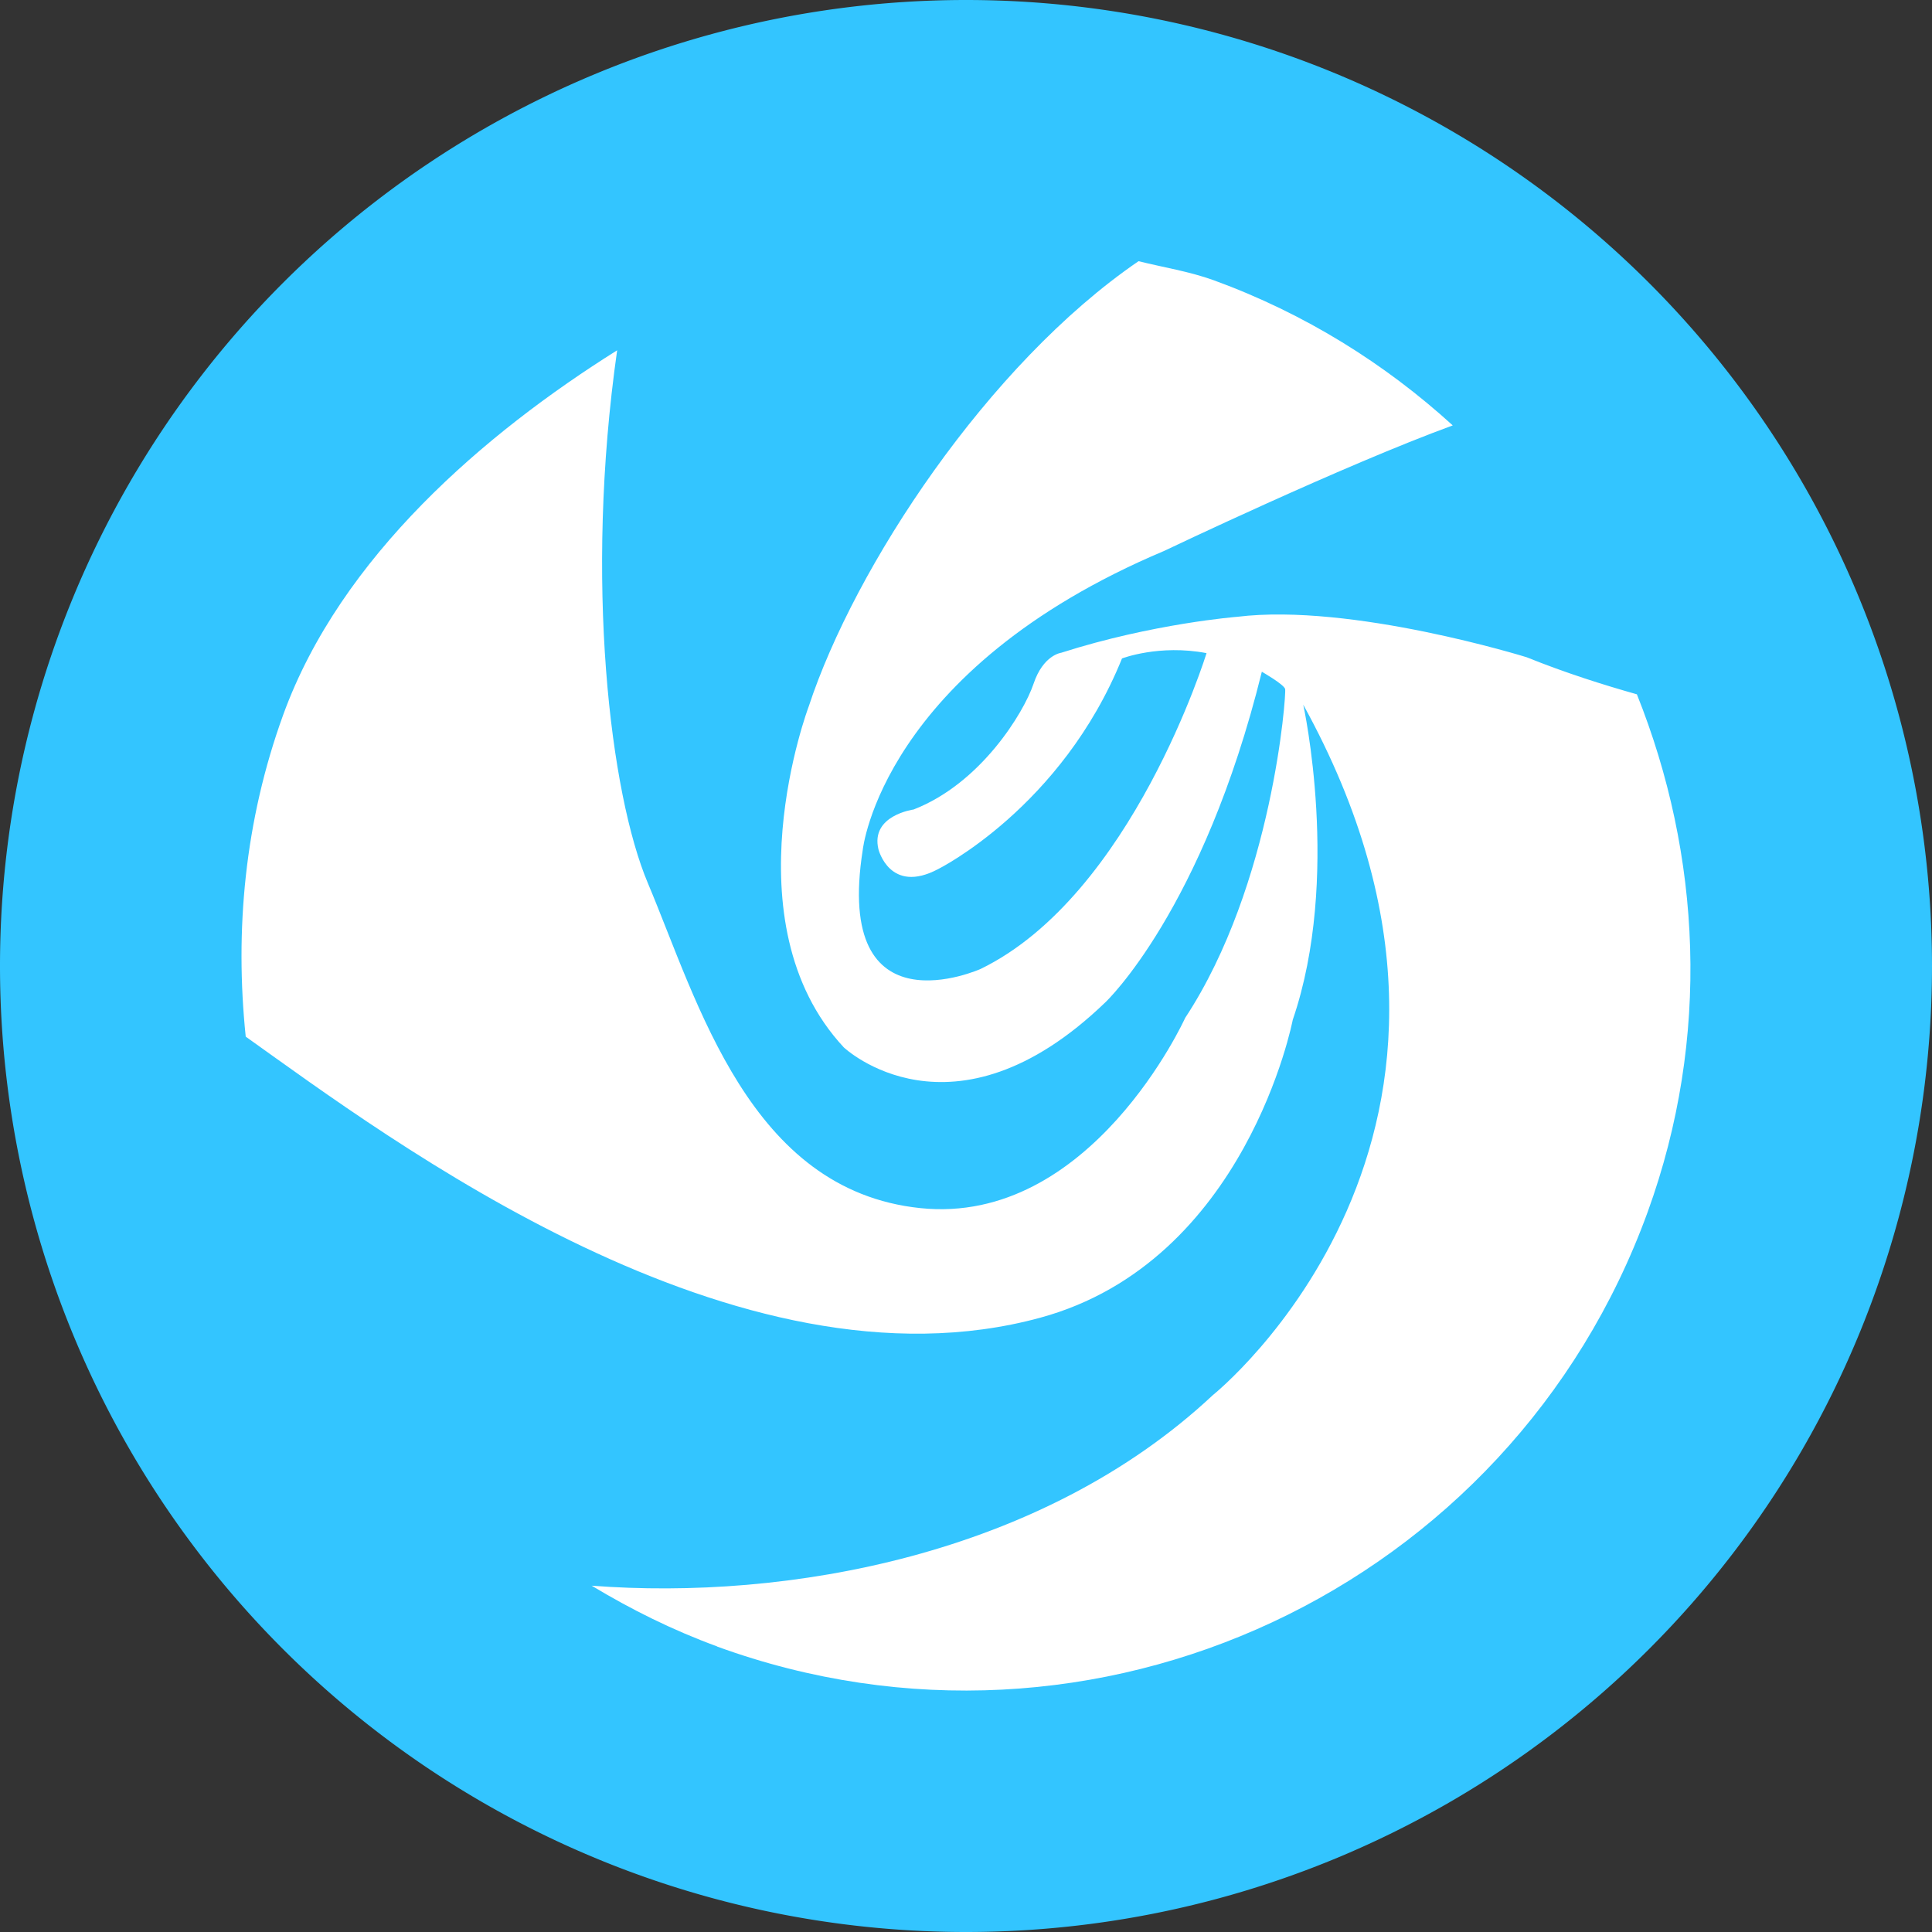
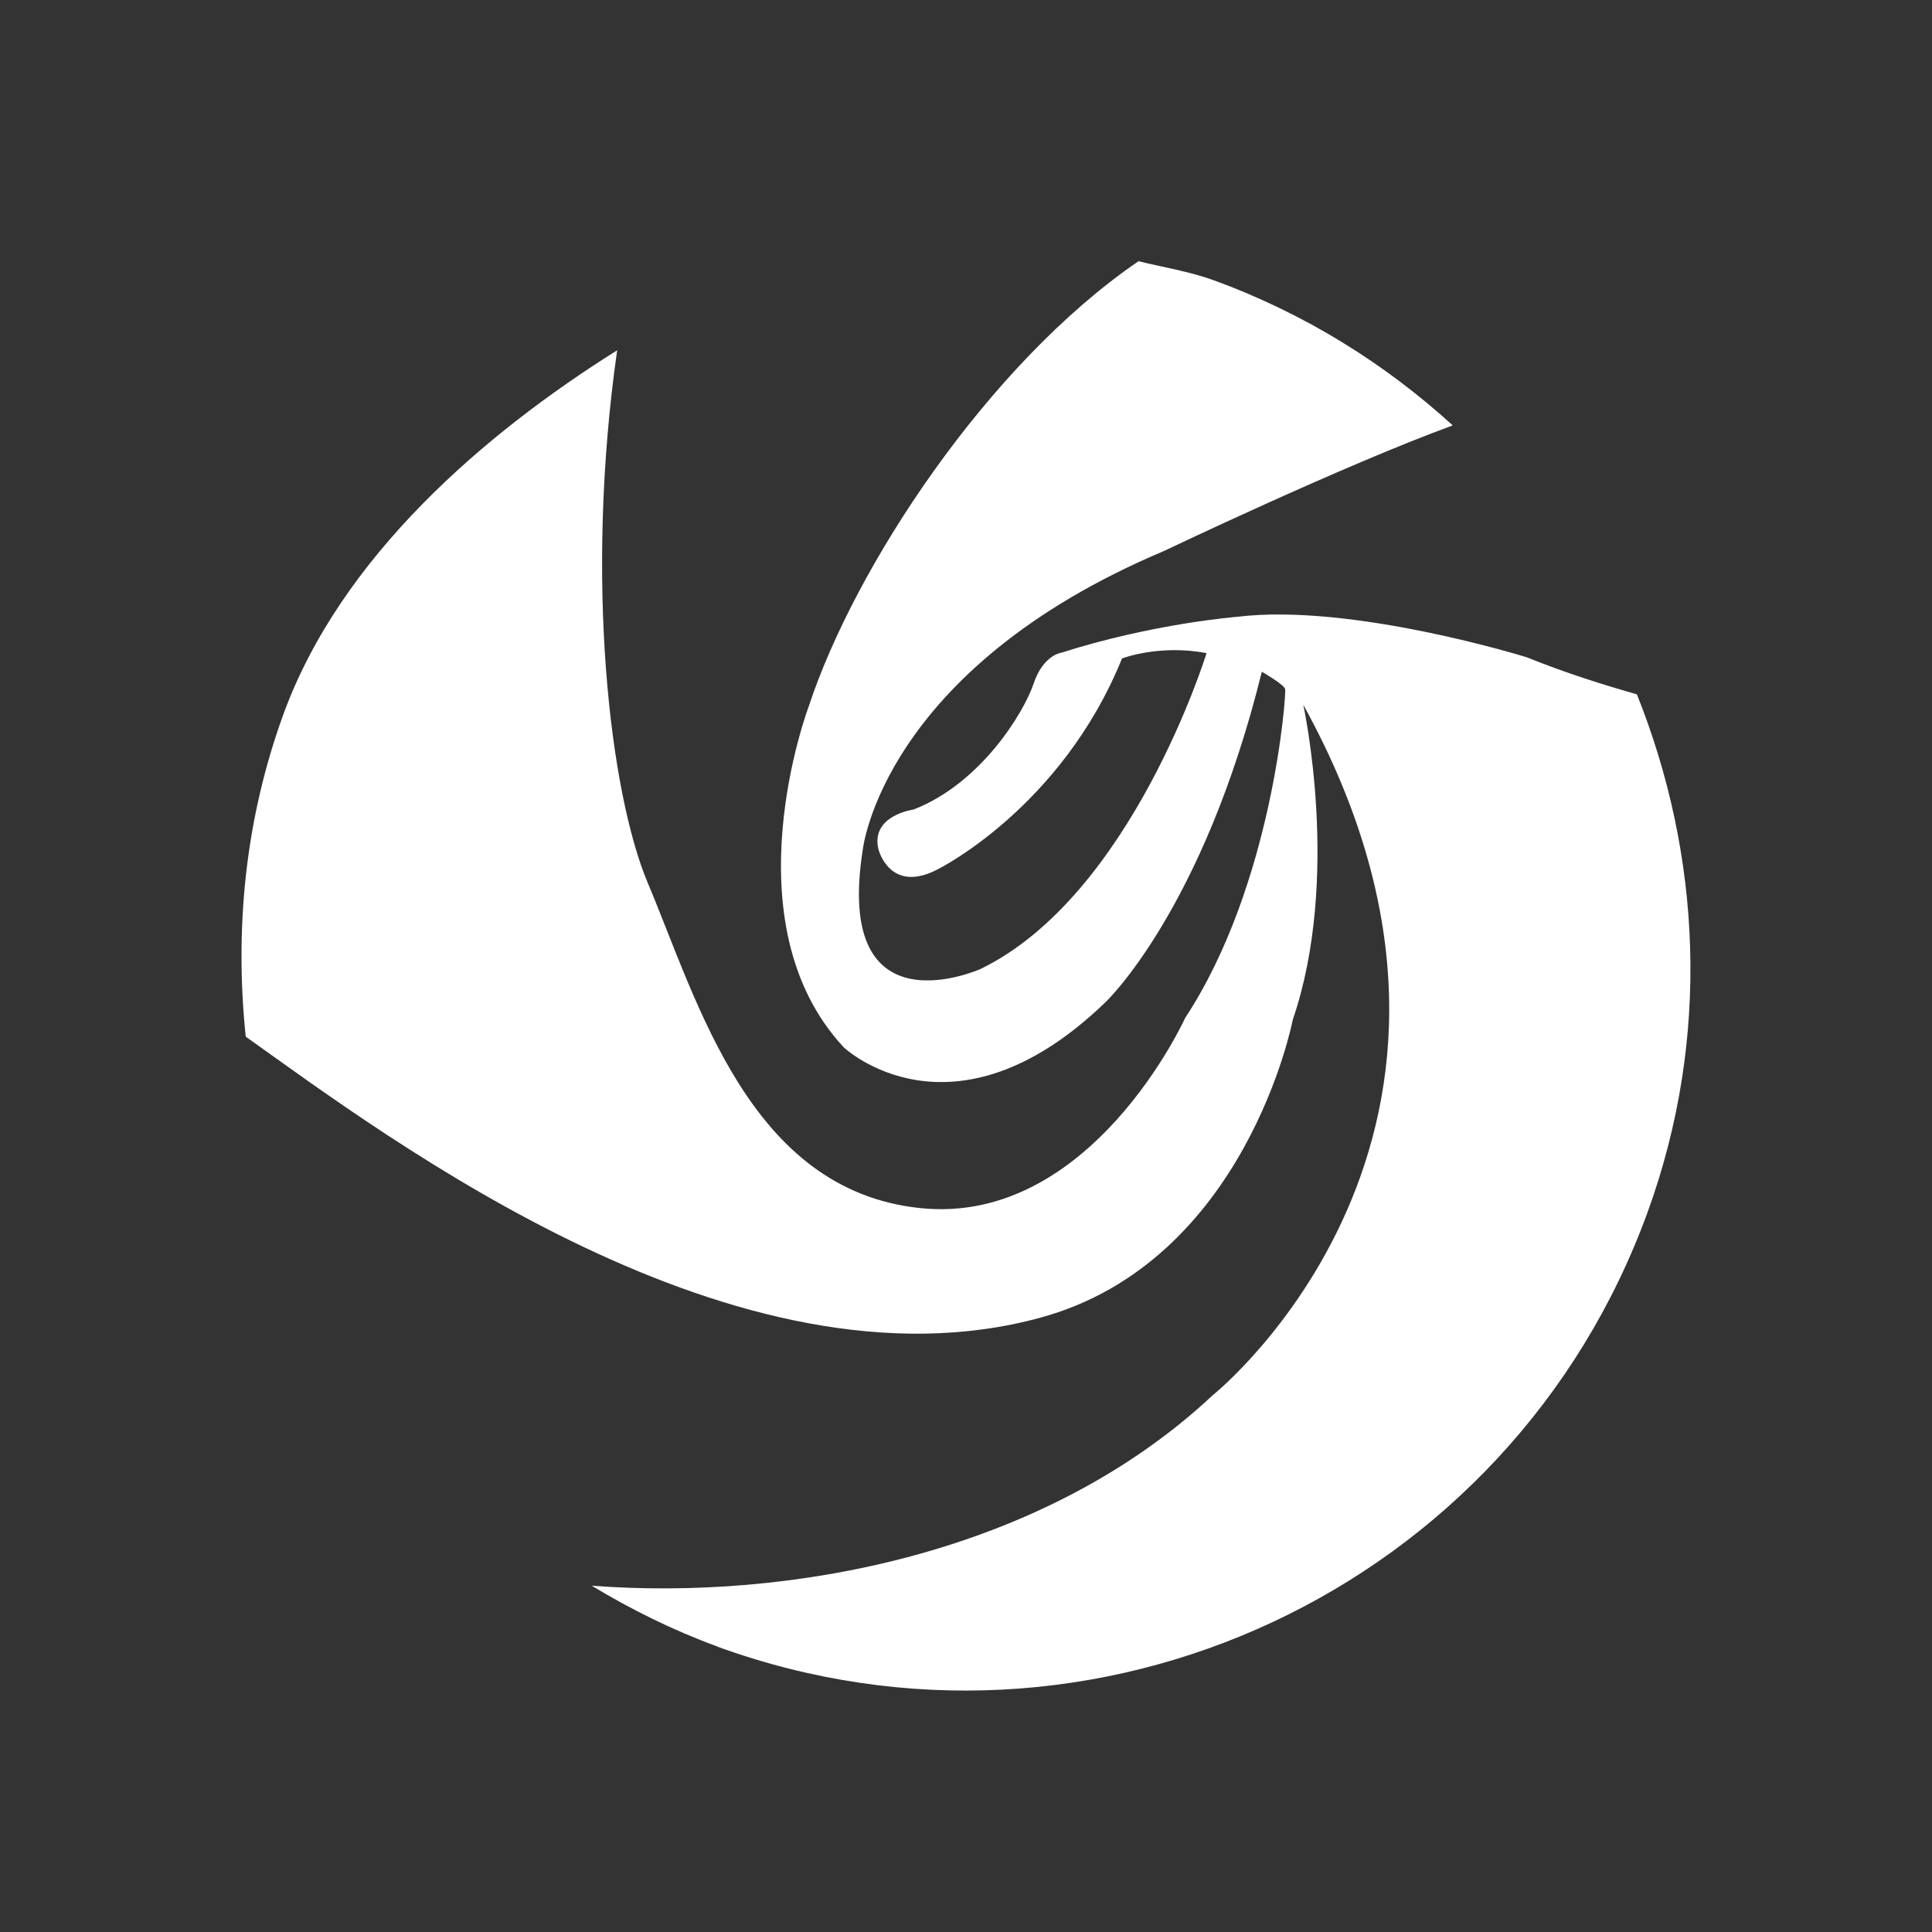
<svg xmlns="http://www.w3.org/2000/svg" width="16" height="16" version="1">
  <rect width="100%" height="100%" fill="#333333" stroke="none" />
-   <path style="fill:#33c5ff" d="M 16,8 A 8,8 0 0 1 8,16 8,8 0 0 1 0,8 8,8 0 0 1 8,0 8,8 0 0 1 16,8 Z" />
  <path style="fill:#ffffff;fill-rule:evenodd" d="m 5.939,13.635 c -0.369,-0.135 -0.714,-0.307 -1.039,-0.503 1.615,0.124 3.723,-0.248 5.144,-1.578 0,0 2.709,-2.165 0.749,-5.718 0,0 0.316,1.432 -0.087,2.61 0,0 -0.384,2.002 -2.092,2.467 C 6.099,11.598 3.233,9.438 2.035,8.585 1.944,7.708 2.025,6.802 2.346,5.918 2.822,4.609 4.017,3.587 5.111,2.901 4.838,4.814 5.054,6.576 5.365,7.313 5.782,8.303 6.207,9.857 7.621,10.005 9.035,10.153 9.815,8.43 9.815,8.43 10.541,7.327 10.654,5.744 10.643,5.706 10.632,5.667 10.45,5.563 10.45,5.563 9.962,7.539 9.156,8.299 9.156,8.299 7.887,9.524 6.988,8.674 6.988,8.674 6.021,7.636 6.698,5.849 6.698,5.849 7.076,4.7 8.179,3.018 9.429,2.163 c 0.208,0.052 0.418,0.084 0.623,0.158 0.756,0.276 1.419,0.692 1.979,1.202 C 11.118,3.857 9.642,4.562 9.642,4.562 7.303,5.548 7.145,7.038 7.145,7.038 6.903,8.573 8.122,8.024 8.122,8.024 9.376,7.413 9.992,5.409 9.992,5.409 9.601,5.334 9.292,5.453 9.292,5.453 8.792,6.689 7.77,7.197 7.77,7.197 7.369,7.41 7.275,7.034 7.275,7.034 7.207,6.752 7.566,6.704 7.566,6.704 8.122,6.488 8.478,5.903 8.559,5.664 8.639,5.424 8.788,5.406 8.788,5.406 9.551,5.162 10.247,5.108 10.247,5.108 c 0.947,-0.116 2.396,0.335 2.396,0.335 0.325,0.131 0.637,0.229 0.913,0.307 0.531,1.327 0.615,2.839 0.089,4.288 -1.135,3.124 -4.586,4.735 -7.706,3.598 z" />
</svg>